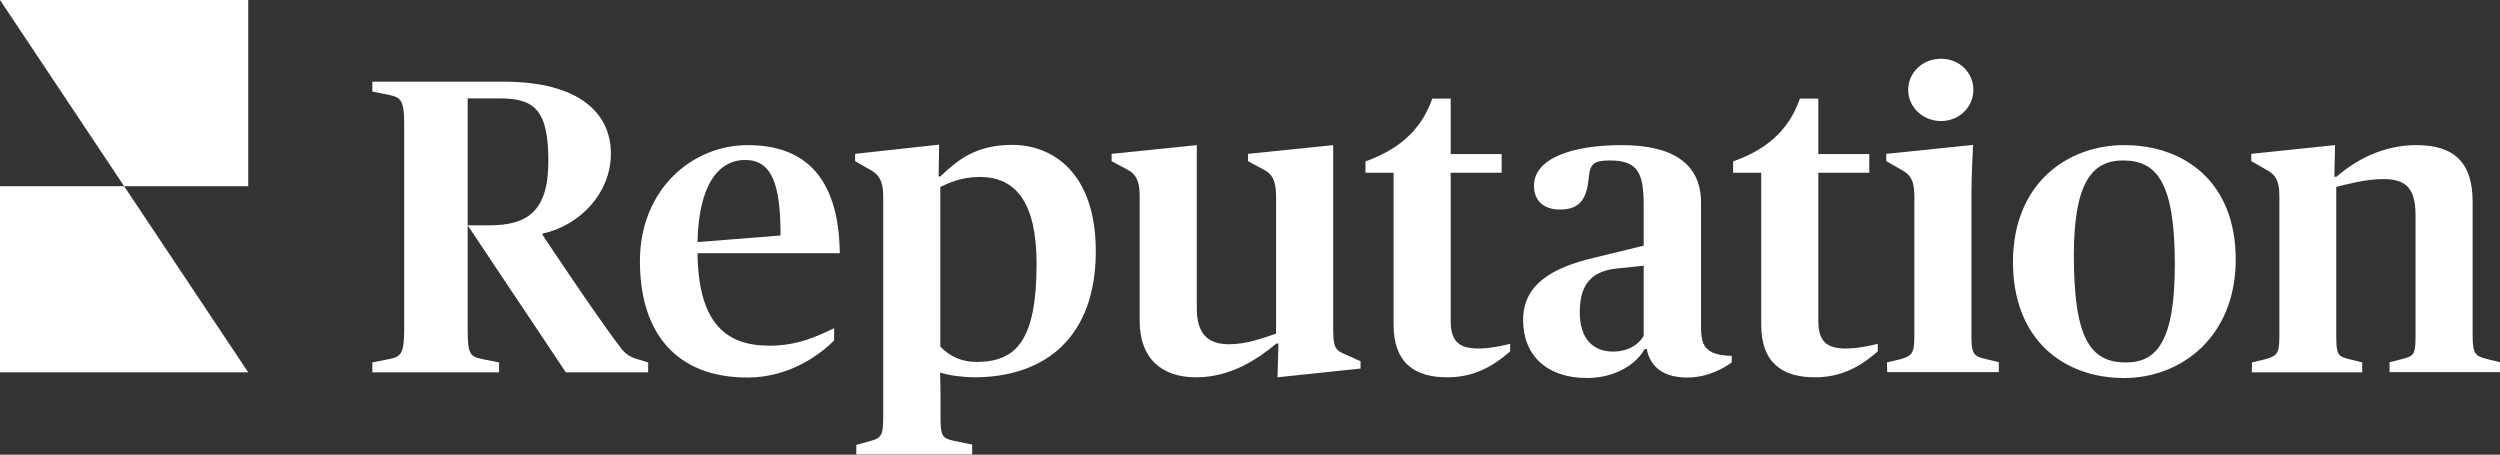
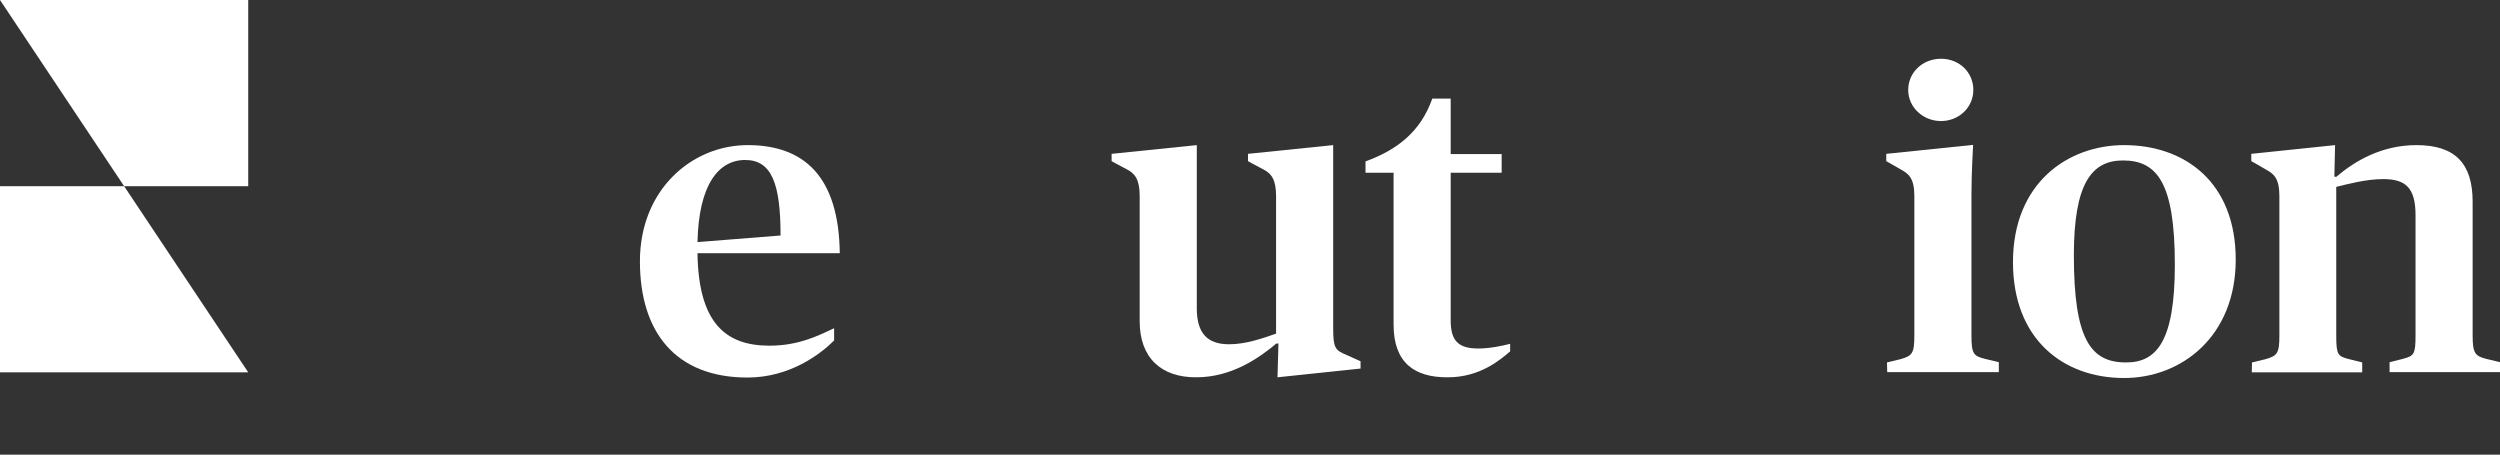
<svg xmlns="http://www.w3.org/2000/svg" id="Layer_1" data-name="Layer 1" viewBox="0 0 1059.5 192.7">
  <rect x="0" y="0" width="1059.5" height="192.7" fill="#333333" stroke="none" />
  <defs>
    <style>      .cls-1 {        fill: #fff;      }    </style>
  </defs>
  <g id="Design">
    <g>
      <g>
        <polygon class="cls-1" points="52.6 78.9 0 0 105.2 0 105.2 78.9 52.6 78.9" />
        <polygon class="cls-1" points="52.6 78.9 105.2 157.8 0 157.8 0 78.9 52.6 78.9" />
      </g>
      <g>
        <path class="cls-1" d="M271.2,110.7c0-30.3,22-49.2,45.7-49.2s38.6,13.1,39,45.8h-60.3c.4,29.8,12.1,39.2,30.5,39.2,12.3,0,20.6-4.2,27.4-7.4v5.2c-5.8,5.8-18.8,15.7-36.7,15.7-30.4,0-45.6-19.1-45.6-49.3ZM295.6,102.6l35.2-2.8c0-21.8-3.7-32-15-32-11.3,0-19.7,10.5-20.2,34.8Z" />
-         <path class="cls-1" d="M362.7,188.6l5.8-1.6c4.9-1.3,5.8-2.3,5.8-9.9v-94c0-7.6-2.8-9.6-5.6-11.2-2.8-1.6-6.3-3.6-6.3-3.6v-3.1l35.6-3.9-.2,13.5h.7c7.3-7,15.1-13.4,30.5-13.4,17,0,35.4,11.7,35.4,45.1,0,36.3-21.3,53.4-51.6,53.4-4.3,0-10.1-.7-14.4-2,0,0,.2,4.9.2,11.2v7.8c0,7.9.7,8.8,5.6,9.9l7.8,1.6v4.2h-49.1v-4h-.2ZM439.3,111.8c0-25.8-8.7-36.8-24-36.8-8.3,0-13.4,2.7-16.8,4.2v67.7c4,4,8.7,6.5,15.5,6.5,16.8-.1,25.3-9.3,25.3-41.6Z" />
        <path class="cls-1" d="M483,136.2v-53.1c0-7-2-9.5-5.2-11.2-3.3-1.7-6.7-3.6-6.7-3.6v-3.1l36.1-3.7v69.1c0,10.7,4.5,15.3,13.7,15.3,7.4,0,14.6-2.7,19.9-4.5v-58.3c0-7-2-9.5-5.2-11.2-3.3-1.7-6.7-3.6-6.7-3.6v-3.1l36.1-3.7v77.2c0,8.7.7,9.7,5.6,11.7l6,2.7v3.1l-35.2,3.7.4-14.3h-.9c-7.6,6.4-19.2,14.3-33.9,14.3-14.8.1-24-8.2-24-23.7Z" />
-         <path class="cls-1" d="M645.5,135.5c0-15.3,13-22.2,29.8-26.2l21.3-5.2v-16.8c0-13.9-2.3-19.3-14.4-19.3-6.5,0-8.3,1.4-8.8,6.7-.9,9.2-3.4,14.1-12.3,14.1-7.4,0-11-4.2-11-10.1,0-11.6,16.2-17.2,37.2-17.2s33.6,7.4,33.6,24.4v52.8c0,6,1.1,8.7,4.5,10.5,2.2,1.1,5.4,1.6,8.5,1.6v2.8c-3.1,2.3-10.1,6.4-18.8,6.4-9.9,0-15.7-4.3-17.2-12.1h-.9c-3.2,6.1-12.2,12.3-24.4,12.3-16.8,0-27.1-9.3-27.1-24.7ZM696.6,142.3v-29.7l-10.5,1.1c-10.3.9-16.6,5.4-16.6,18.6,0,11.2,5.6,16.7,14.1,16.7,6.5,0,11-3.1,13-6.7Z" />
-         <path class="cls-1" d="M746.4,137.6v-64.4h-11.9v-4.8c13.2-4.7,23.3-12.3,28.3-26.6h7.8v23.5h21.6v7.9h-21.6v62.6c0,8.5,3.1,11.9,11.7,11.9,4.7,0,10.1-1.1,13.5-2v3.2c-4,3.4-12.6,11-26.4,11-14.1.1-23-6.2-23-22.3Z" />
        <path class="cls-1" d="M799.7,153.6l5.8-1.4c4.9-1.4,5.8-2.5,5.8-9.9v-59.2c0-7.6-2.4-9.4-5.6-11.2-3.2-1.8-6.3-3.6-6.3-3.6v-3.1l36.8-3.8s-.7,12.2-.7,21.1v59.7c0,7.8.9,8.7,5.8,9.9l5.8,1.4v4.2h-47.3l-.1-4.1h0ZM808.7,38.1c0-7.4,6.1-13.2,13.9-13.2s13.7,5.8,13.7,13.2-6.1,13.2-13.7,13.2-13.9-5.8-13.9-13.2Z" />
        <path class="cls-1" d="M853.1,111.1c0-33.6,23.3-49.6,47.1-49.6,25.8,0,47.3,15.8,47.3,48.5s-23.1,50.2-47.3,50.2c-25.8,0-47.1-16.4-47.1-49.1ZM921.7,112.2c0-34.9-7.6-44.2-22-44.2-13.4,0-20.8,10-20.8,40.2,0,35.3,7,45.4,22,45.4,13.1.1,20.8-9,20.8-41.4Z" />
        <path class="cls-1" d="M954.4,153.6l5.8-1.4c4.9-1.4,5.8-2.5,5.8-9.9v-59.2c0-7.6-2.4-9.4-5.6-11.2-3.2-1.9-6.3-3.6-6.3-3.6v-3.1l35.5-3.7-.3,13.4h.9c7.9-6.8,19.3-13.4,33.9-13.4,16.4,0,23.8,7.8,23.8,24v56.7c0,7.6,1.1,8.7,5.8,9.9l5.8,1.4v4.2h-46.8v-4.2l5.6-1.4c4.7-1.3,5.4-1.8,5.4-9.9v-51c0-11.6-4.2-15.3-13.7-15.3-7.4,0-15.3,2.2-19.9,3.3v63.1c0,8.1.7,8.7,5.4,9.9l5.6,1.4v4.2h-46.8l.1-4.2h0Z" />
-         <path class="cls-1" d="M198.2,140c0,10.2,1.1,11.1,6.3,12.2l7,1.4v4.2h-53.7v-4.2l7-1.4c4.8-.9,6.5-2,6.5-12.2V52.4c0-10.2-1.6-11.1-6.5-12.2l-7-1.4v-4.2h55.5c32.5,0,45.6,13.6,45.6,30.5s-13.4,30.6-29,33.9v.5s23.2,35,33.3,48.1c2,2.5,3.6,3.6,7.2,4.7l4.3,1.3v4.2h-34.9l-41.6-62.3h9.1c16,0,25.1-5.7,25.1-27.2s-5.7-26.6-20.6-26.6h-13.6v98.3h0Z" />
        <path class="cls-1" d="M590.6,137.6v-64.4h-11.9v-4.8c13.2-4.8,23.3-12.4,28.3-26.6h7.8v23.5h21.6v7.9h-21.6v62.6c0,8.5,3.1,11.9,11.7,11.9,4.7,0,10.1-1.1,13.5-2v3.2c-4,3.4-12.6,11-26.4,11-14.2.1-23-6.2-23-22.3Z" />
      </g>
    </g>
  </g>
</svg>